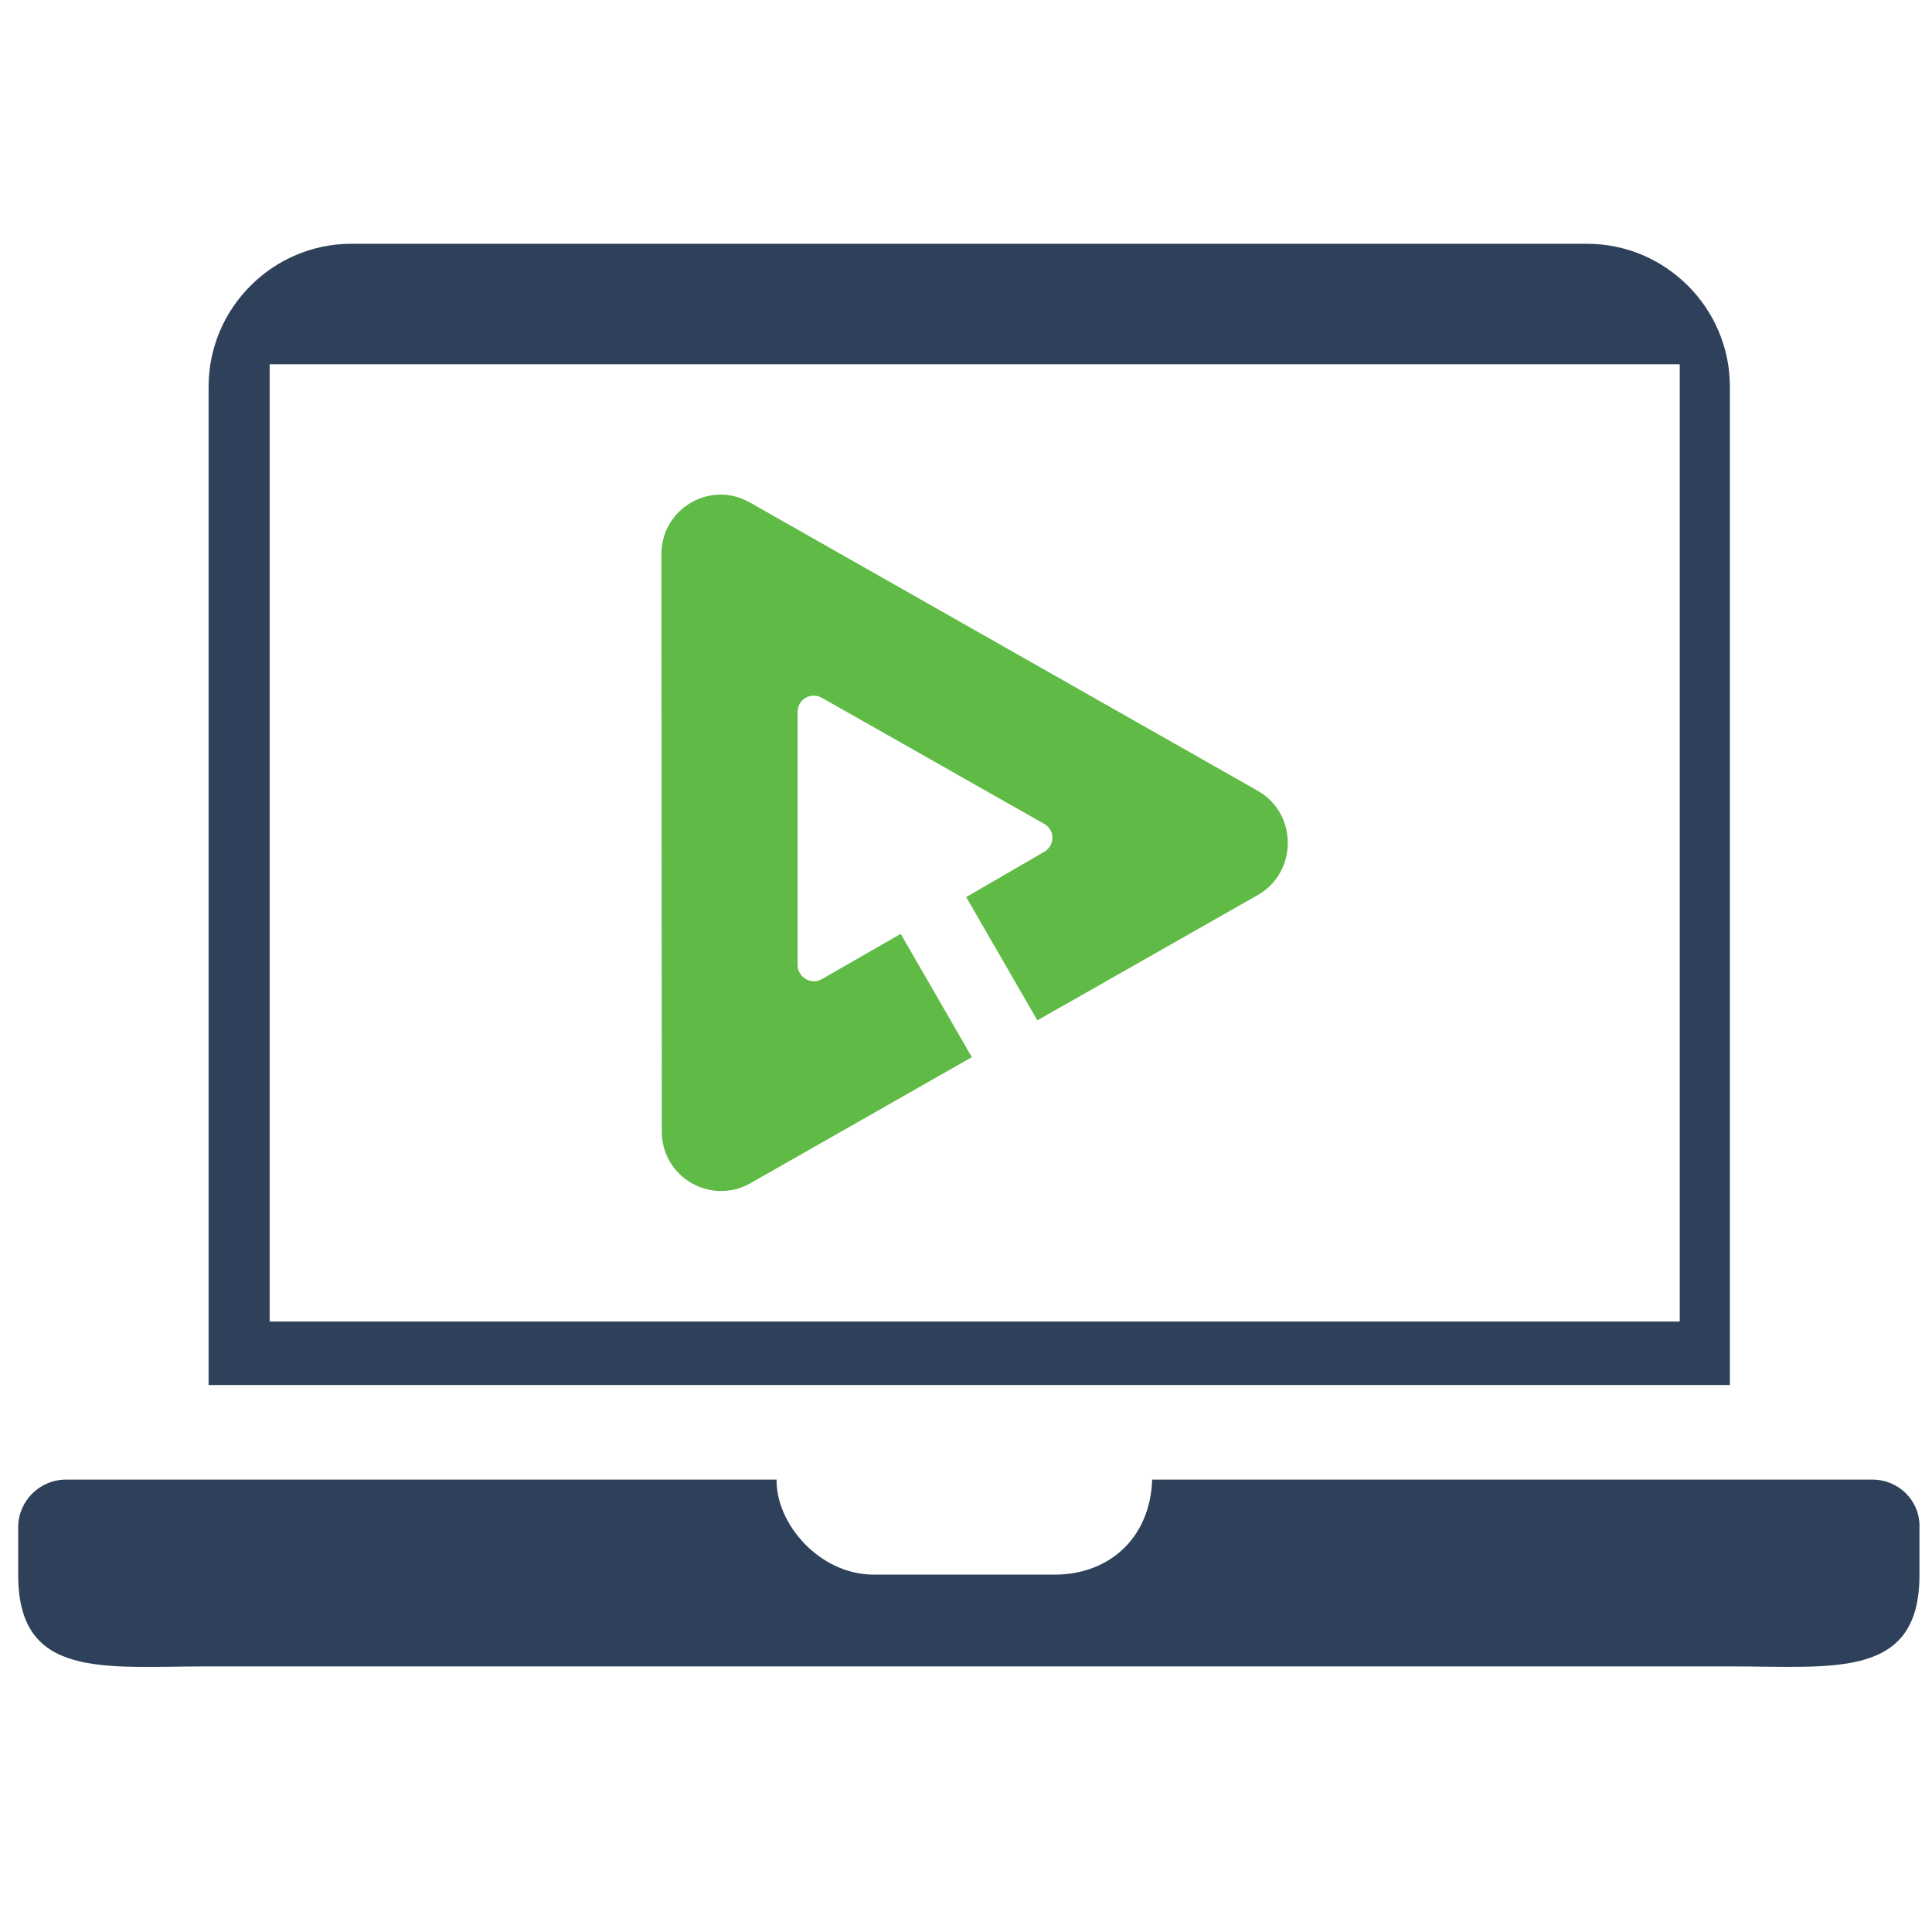
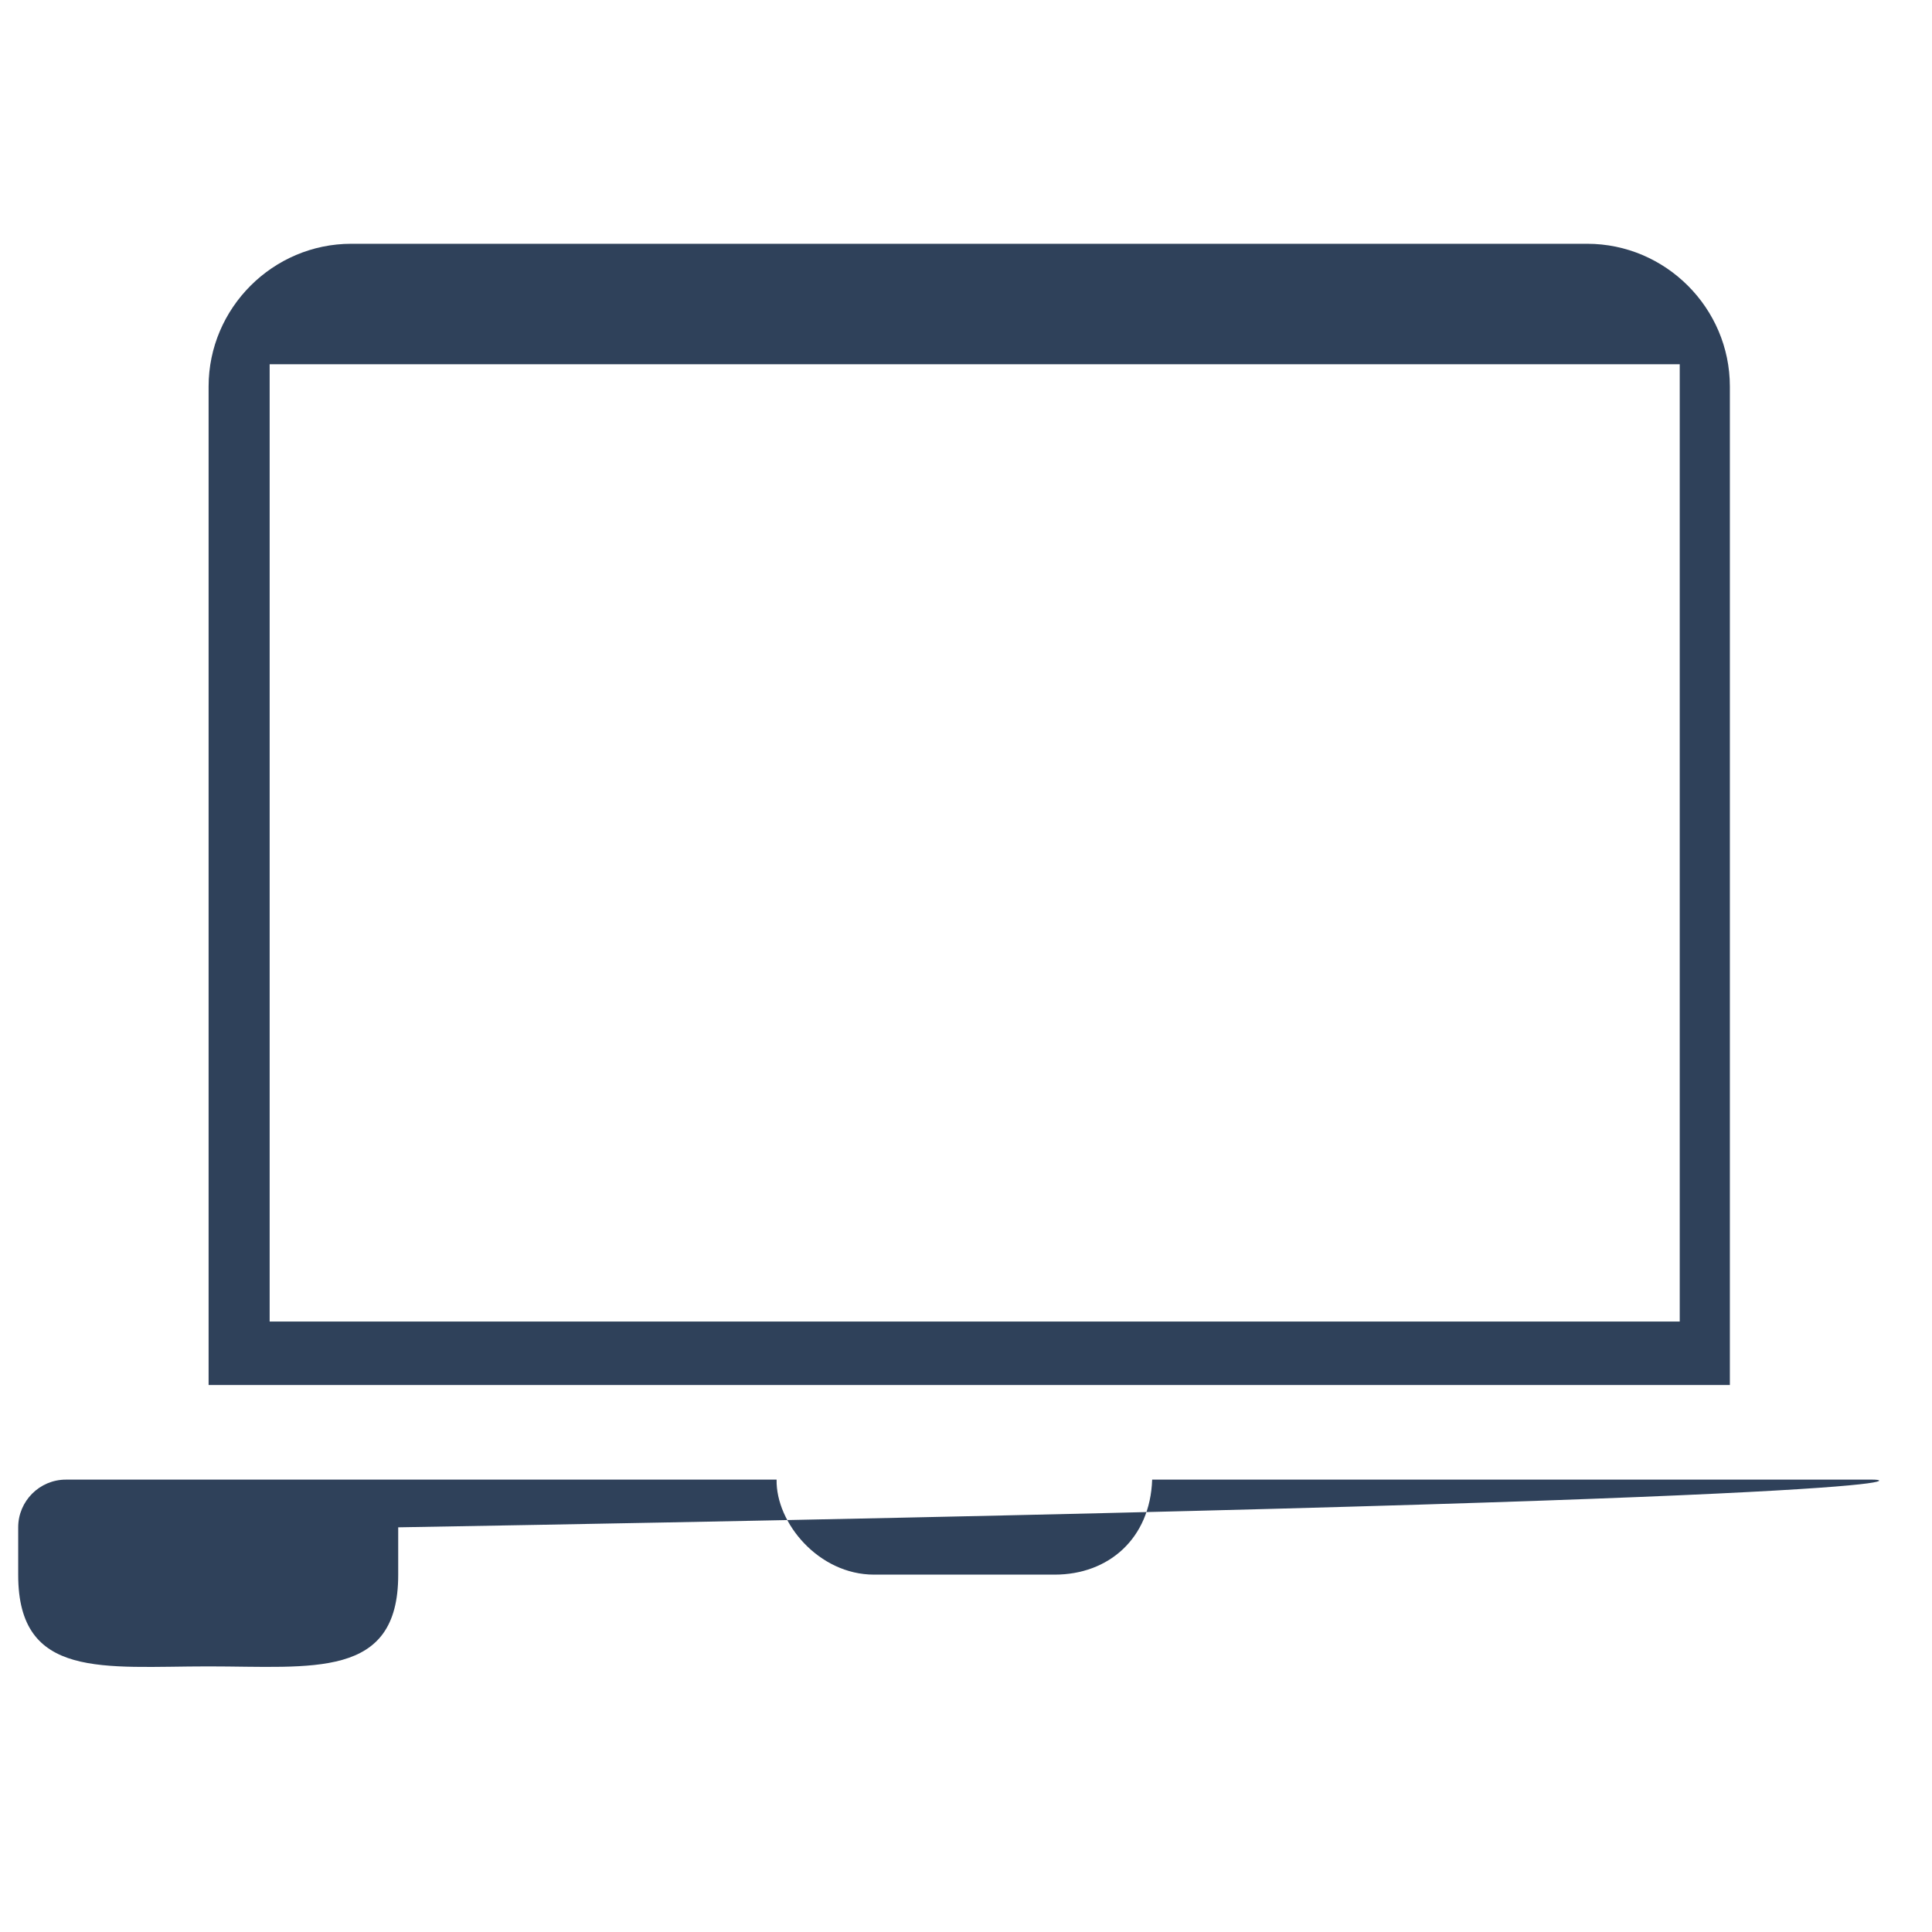
<svg xmlns="http://www.w3.org/2000/svg" version="1.1" id="Capa_1" x="0px" y="0px" viewBox="0 0 477.9 477.9" style="enable-background:new 0 0 477.9 477.9;" xml:space="preserve">
  <style type="text/css">
	.st0{fill:#2F415A;}
	.st1{fill:#5FBB46;}
</style>
-   <path class="st0" d="M463.2,366H285c-0.5,14.6-10.8,23.5-24.1,23.5h-44.7c-13.7,0-24.3-12.8-24.1-23.5H16.3  c-6.5,0-11.8,5.3-11.8,11.8v11.8c0,25.9,21.2,22.6,47,22.6h376.3c25.9,0,47,3.2,47-22.6v-11.8C475,371.3,469.7,366,463.2,366z   M427.9,95.6c0-19.4-15.9-35.3-35.3-35.3H86.9c-19.4,0-35.3,15.9-35.3,35.3v247h376.3V95.6z M415.5,326.9H66.7V90.1h348.8V326.9z" />
-   <path class="st1" d="M311.1,195.6l-125.6-71.3c-9.8-5.6-21.9,1.5-21.9,12.8l0.1,142.8c0,11.3,12.1,18.3,21.9,12.8l54.8-31.2  L222.8,231l-19.5,11.2c-2.6,1.5-6-0.4-6-3.5v-62.6c0-3.1,3.2-5,6-3.5l55,31.2c2.7,1.5,2.7,5.3,0,6.9L239,221.9l17.6,30.5l54.7-31.1  C321,215.6,321,201.2,311.1,195.6z" />
+   <path class="st0" d="M463.2,366H285c-0.5,14.6-10.8,23.5-24.1,23.5h-44.7c-13.7,0-24.3-12.8-24.1-23.5H16.3  c-6.5,0-11.8,5.3-11.8,11.8v11.8c0,25.9,21.2,22.6,47,22.6c25.9,0,47,3.2,47-22.6v-11.8C475,371.3,469.7,366,463.2,366z   M427.9,95.6c0-19.4-15.9-35.3-35.3-35.3H86.9c-19.4,0-35.3,15.9-35.3,35.3v247h376.3V95.6z M415.5,326.9H66.7V90.1h348.8V326.9z" />
</svg>